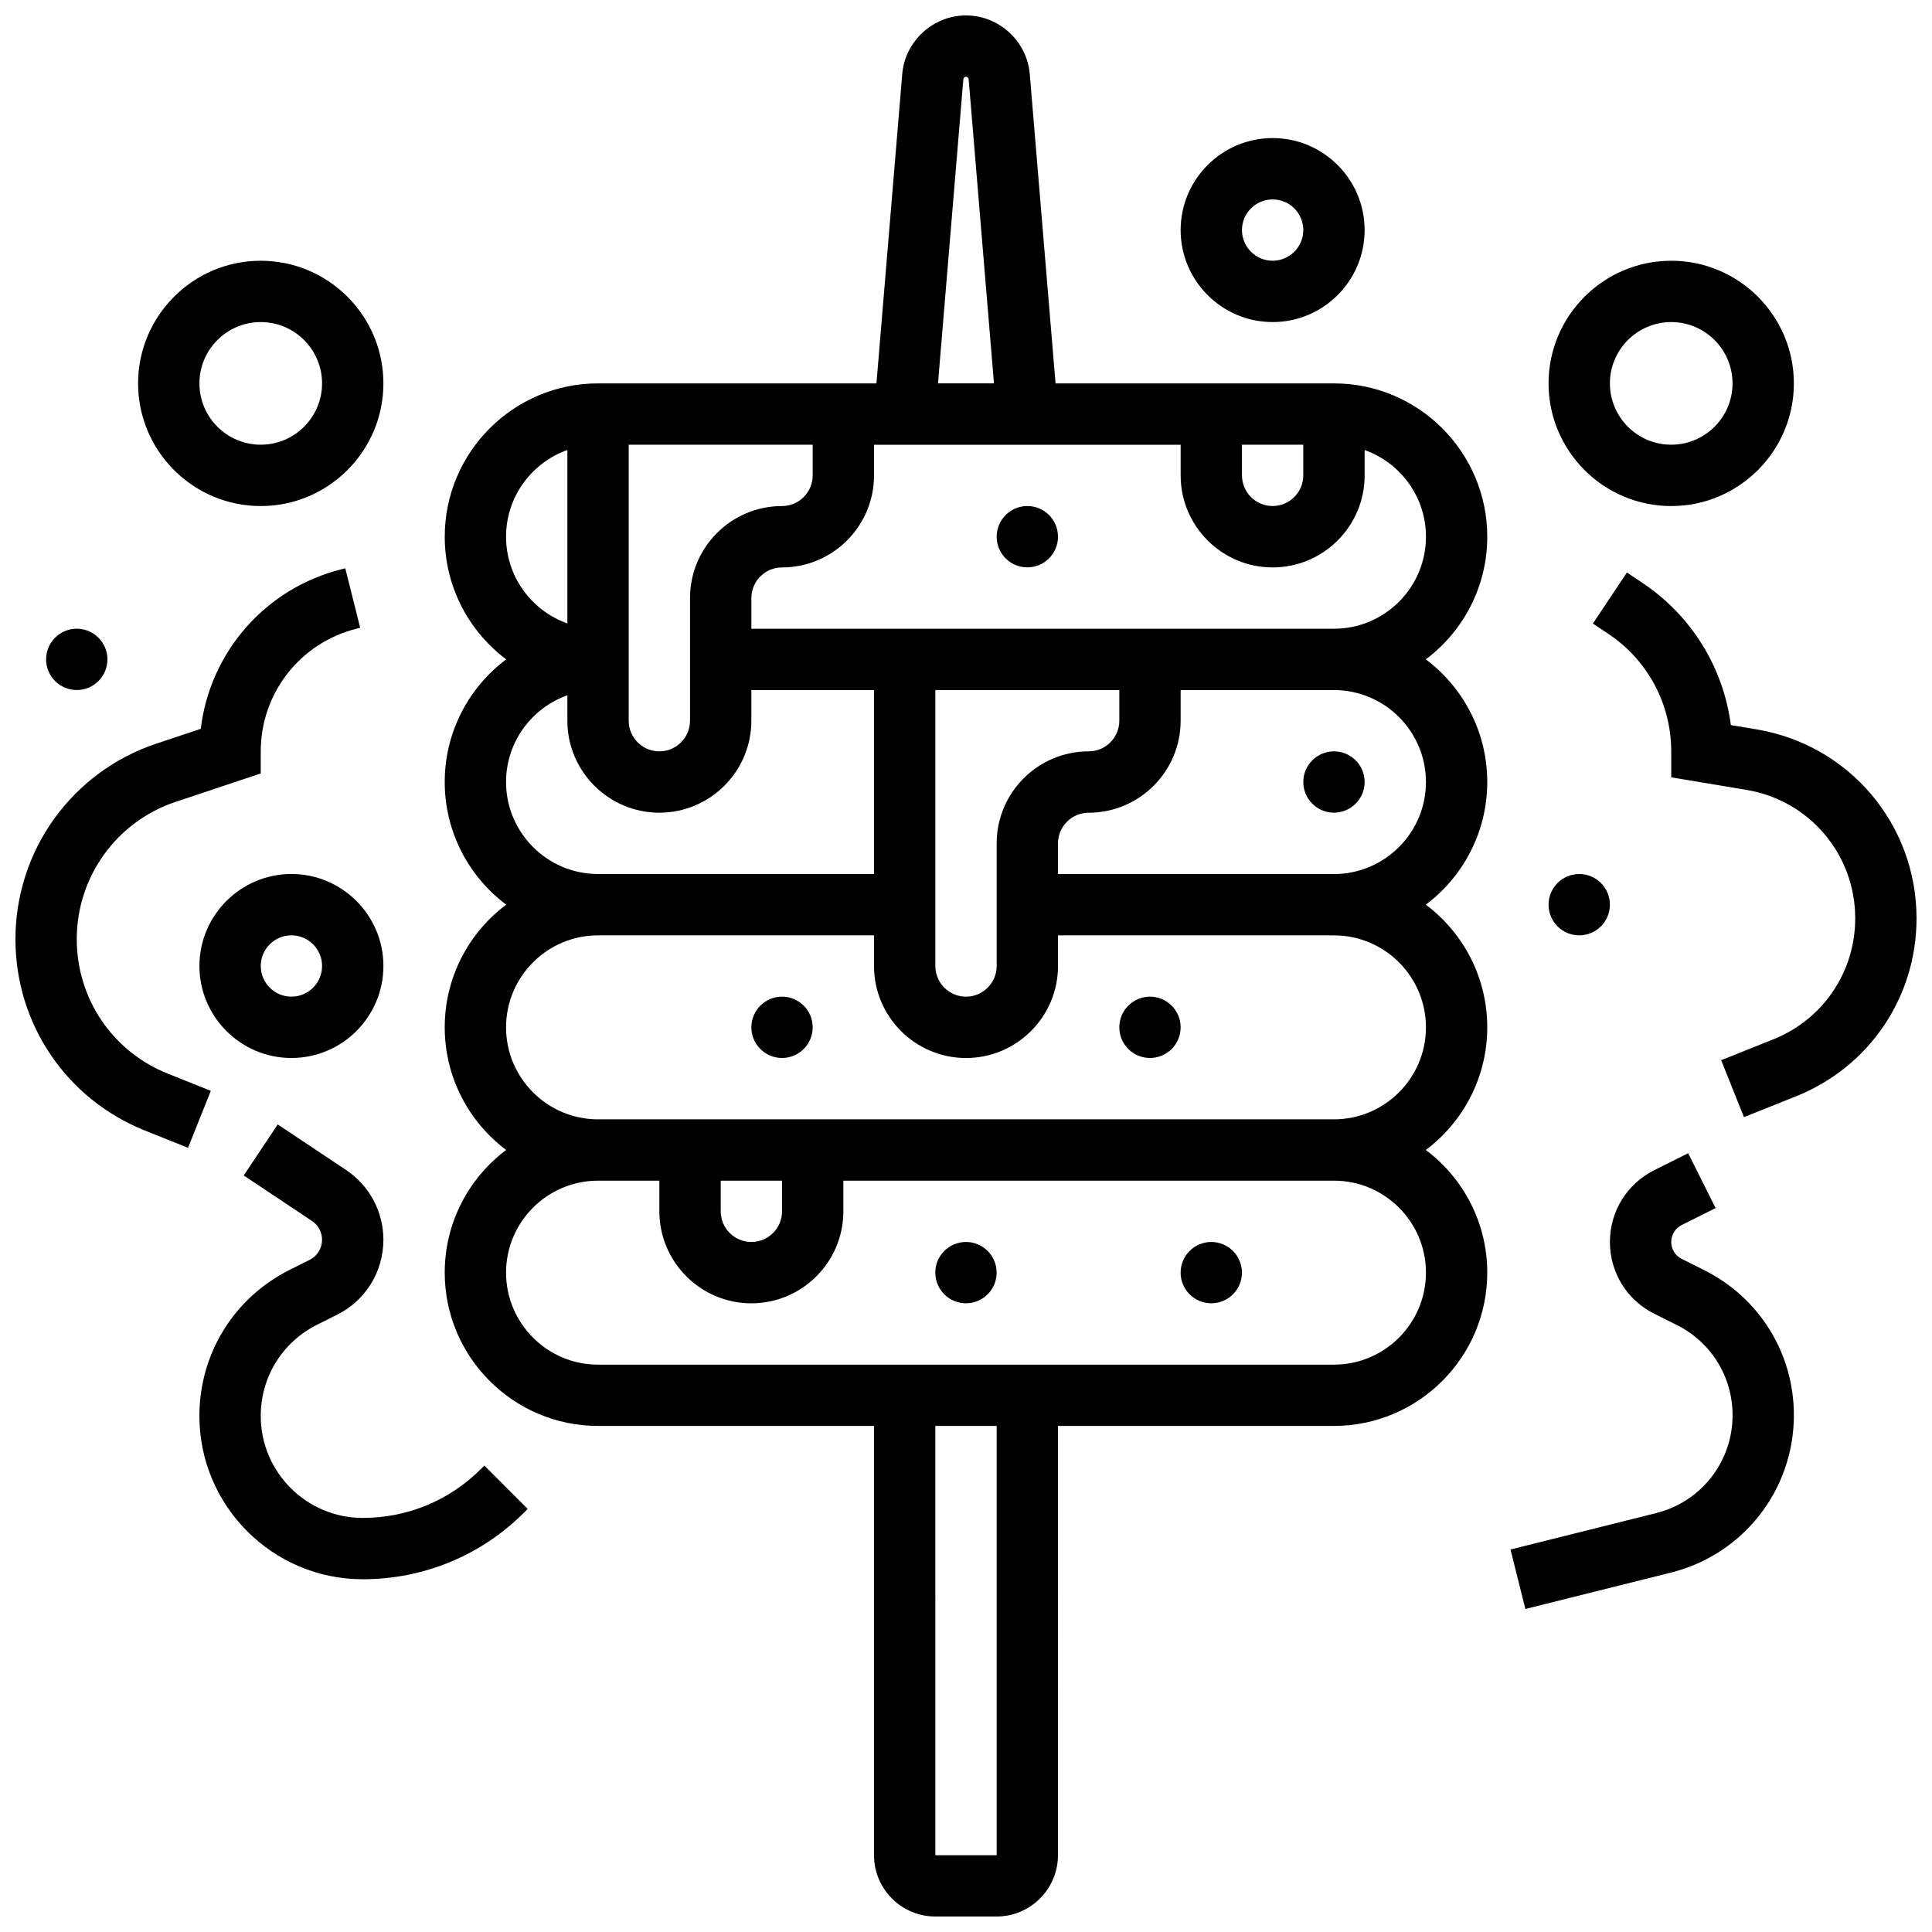
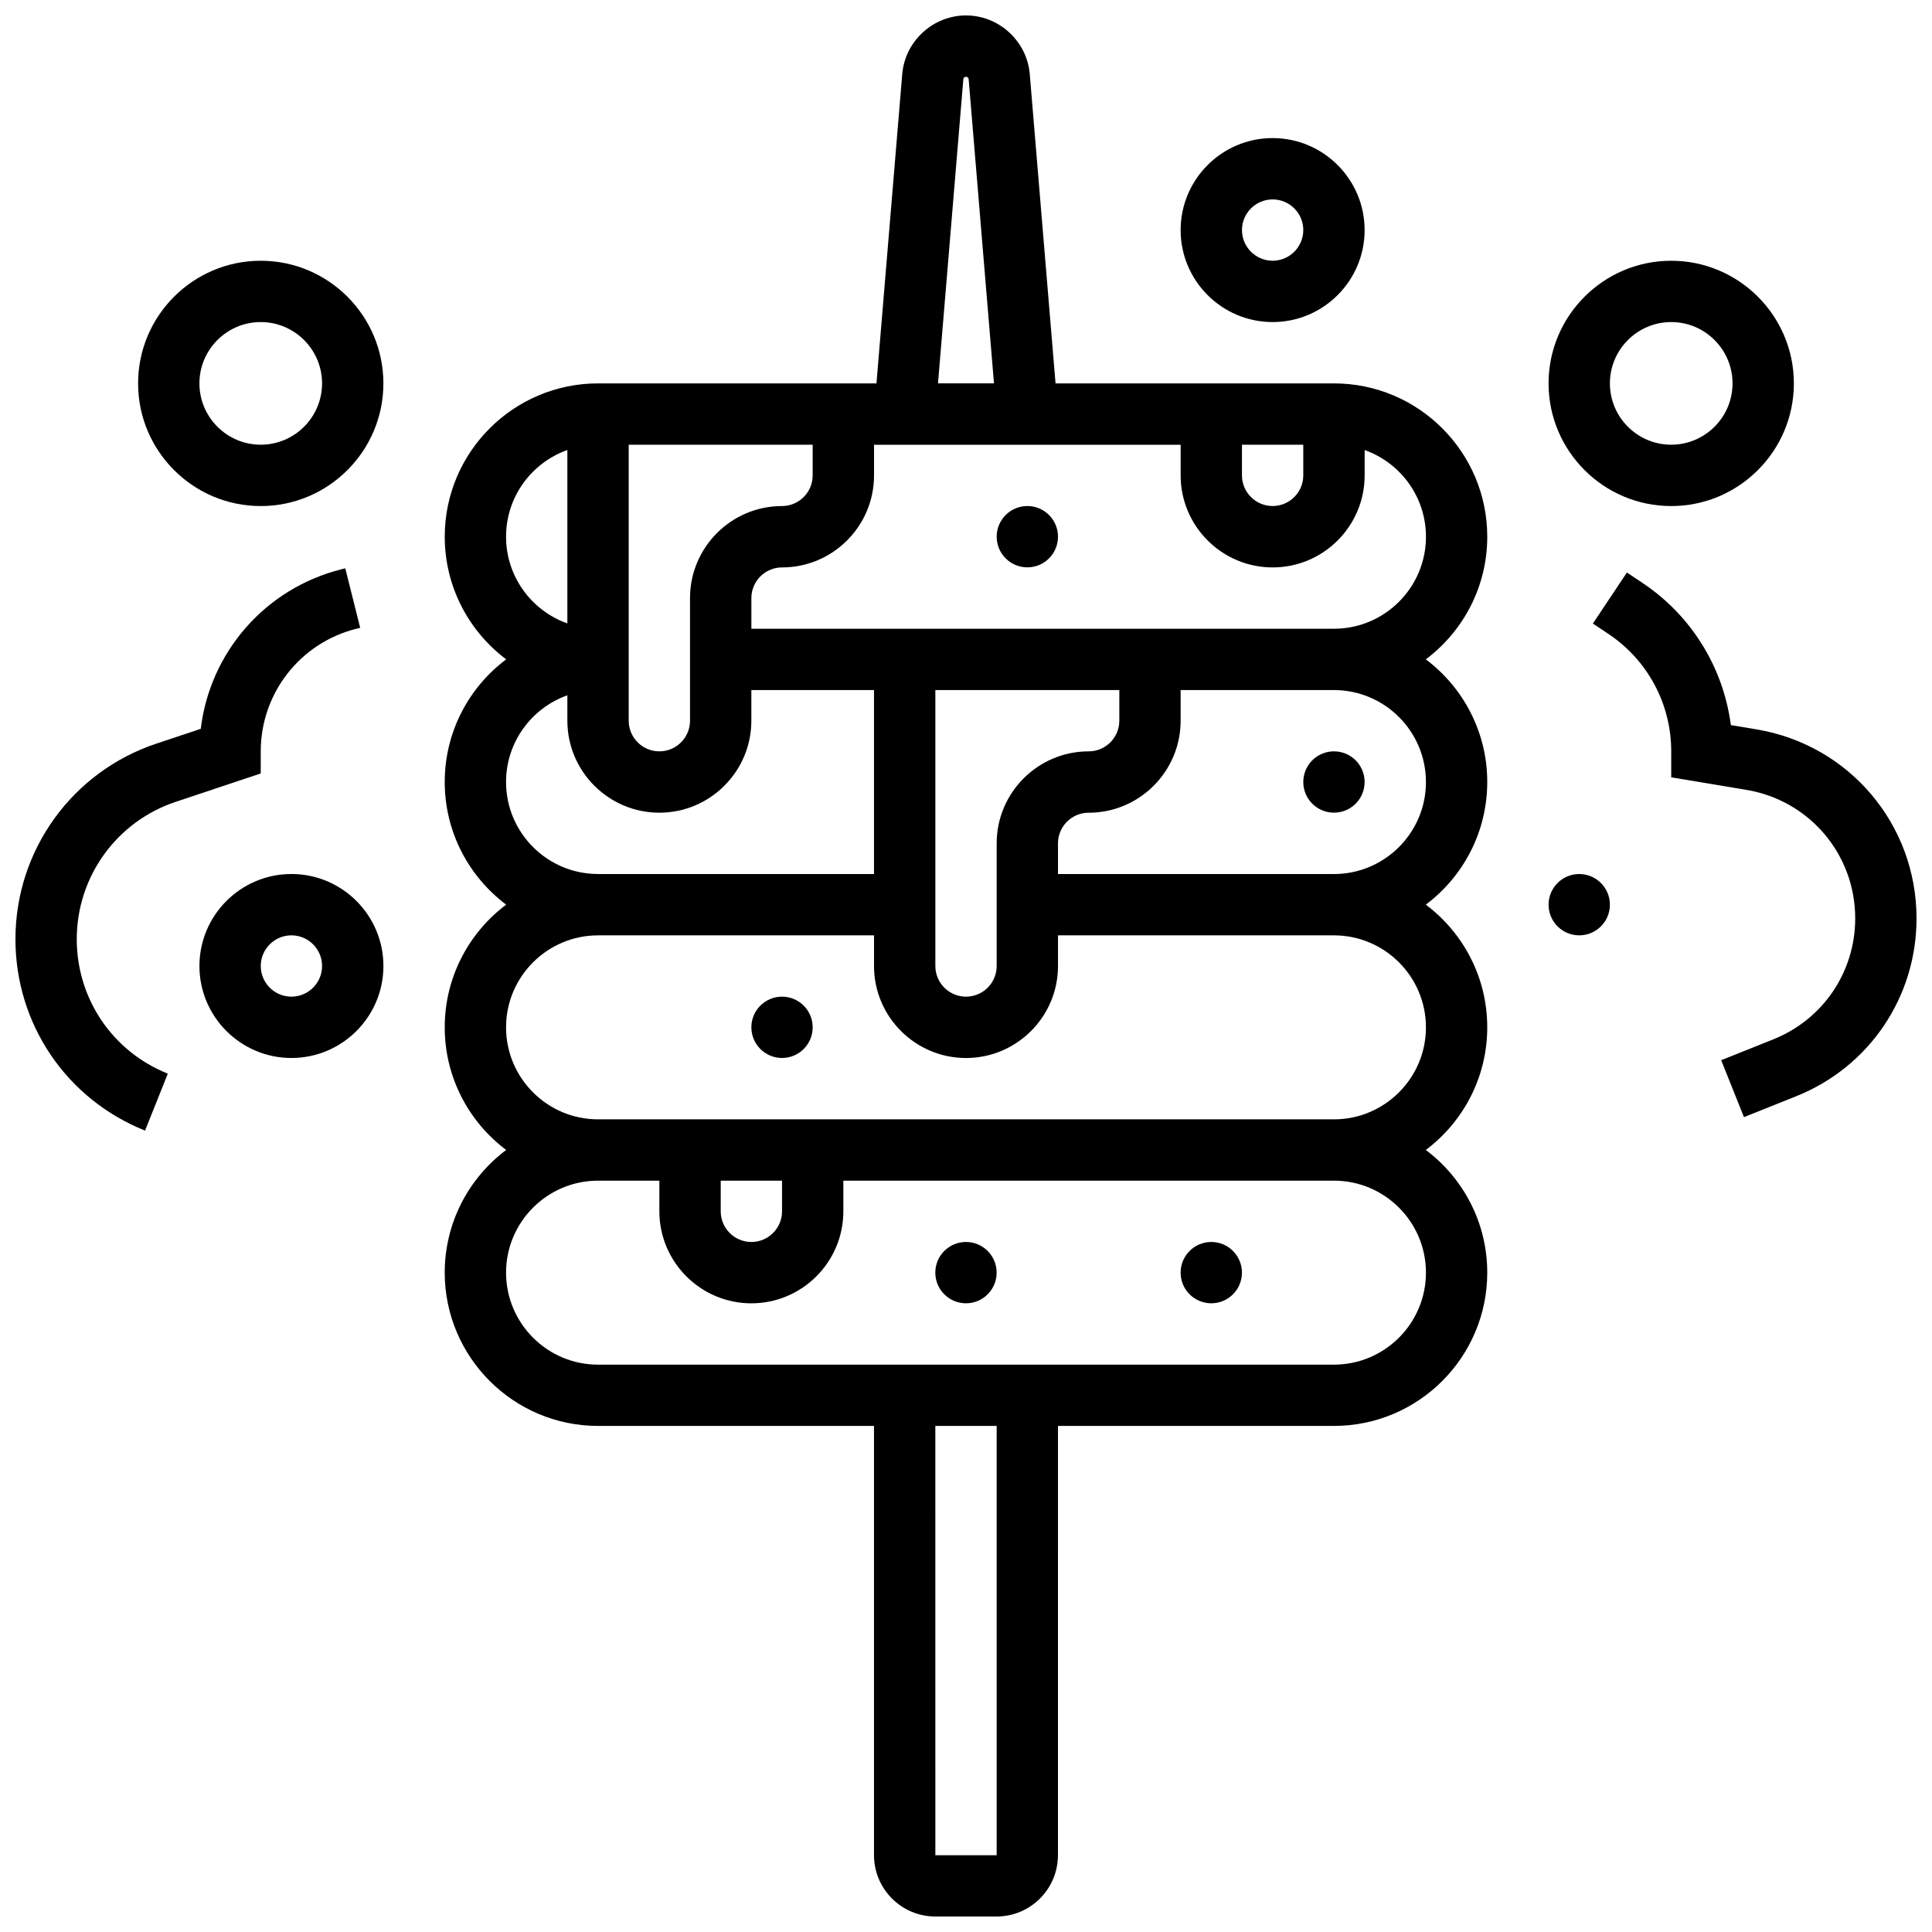
<svg xmlns="http://www.w3.org/2000/svg" width="800px" height="800px" version="1.1" viewBox="144 144 512 512">
  <defs>
    <clipPath id="c">
      <path d="m261 148.09h278v503.81h-278z" />
    </clipPath>
    <clipPath id="b">
      <path d="m148.09 294h91.906v155h-91.906z" />
    </clipPath>
    <clipPath id="a">
      <path d="m566 295h85.902v146h-85.902z" />
    </clipPath>
  </defs>
  <g clip-path="url(#c)">
    <path d="m538.14 286.23c0-22.402-18.227-40.629-40.629-40.629h-73.781l-6.832-81.961c-0.727-8.719-8.148-15.551-16.898-15.551s-16.172 6.832-16.898 15.551l-6.832 81.961h-73.781c-22.402 0-40.629 18.227-40.629 40.629 0 13.277 6.402 25.086 16.281 32.504-9.883 7.418-16.285 19.227-16.285 32.504 0 13.277 6.402 25.086 16.281 32.504-9.879 7.418-16.281 19.227-16.281 32.504s6.402 25.086 16.281 32.504c-9.879 7.418-16.281 19.227-16.281 32.504 0 22.402 18.227 40.629 40.629 40.629h73.133v113.76c0 8.961 7.293 16.25 16.25 16.25h16.25c8.961 0 16.25-7.293 16.25-16.25l0.008-113.76h73.133c22.402 0 40.629-18.227 40.629-40.629 0-13.277-6.402-25.086-16.281-32.504 9.879-7.418 16.281-19.227 16.281-32.504s-6.402-25.086-16.281-32.504c9.879-7.418 16.281-19.227 16.281-32.504 0-13.277-6.402-25.086-16.281-32.504 9.883-7.418 16.285-19.227 16.285-32.504zm-65.008-24.379h16.25v8.125c0 4.481-3.644 8.125-8.125 8.125-4.481 0-8.125-3.644-8.125-8.125zm-73.836-96.863c0.027-0.363 0.34-0.648 0.703-0.648s0.672 0.285 0.703 0.648l6.715 80.613h-14.84zm-72.434 137.5v32.504c0 4.481-3.644 8.125-8.125 8.125s-8.125-3.644-8.125-8.125v-73.133h48.754v8.125c0 4.481-3.644 8.125-8.125 8.125-13.441 0-24.379 10.938-24.379 24.379zm-32.504-39.234v45.961c-9.457-3.356-16.25-12.387-16.25-22.98s6.793-19.625 16.25-22.98zm-16.25 87.988c0-10.594 6.793-19.625 16.25-22.98v6.731c0 13.441 10.938 24.379 24.379 24.379 13.441 0 24.379-10.938 24.379-24.379v-8.125h32.504v48.754h-73.133c-13.441 0-24.379-10.938-24.379-24.379zm130.02 16.254v32.504c0 4.481-3.644 8.125-8.125 8.125s-8.125-3.644-8.125-8.125v-73.133h48.754v8.125c0 4.481-3.644 8.125-8.125 8.125-13.441 0-24.379 10.938-24.379 24.379zm0 268.16h-16.25l-0.004-113.77h16.25zm113.76-154.39c0 13.441-10.938 24.379-24.379 24.379h-195.02c-13.441 0-24.379-10.938-24.379-24.379 0-13.441 10.938-24.379 24.379-24.379h16.25v8.125c0 13.441 10.938 24.379 24.379 24.379 13.441 0 24.379-10.938 24.379-24.379v-8.125h130.02c13.441 0 24.375 10.938 24.375 24.379zm-186.89-24.379h16.25v8.125c0 4.481-3.644 8.125-8.125 8.125-4.481 0-8.125-3.644-8.125-8.125zm186.89-40.629c0 13.441-10.938 24.379-24.379 24.379h-195.02c-13.441 0-24.379-10.938-24.379-24.379s10.938-24.379 24.379-24.379h73.133v8.125c0 13.441 10.938 24.379 24.379 24.379s24.379-10.938 24.379-24.379v-8.125h73.133c13.441 0 24.375 10.938 24.375 24.379zm0-65.008c0 13.441-10.938 24.379-24.379 24.379h-73.133v-8.125c0-4.481 3.644-8.125 8.125-8.125 13.441 0 24.379-10.938 24.379-24.379v-8.125h40.629c13.445-0.004 24.379 10.934 24.379 24.375zm-24.375-40.629h-154.39v-8.125c0-4.481 3.644-8.125 8.125-8.125 13.441 0 24.379-10.938 24.379-24.379v-8.125h81.258v8.125c0 13.441 10.938 24.379 24.379 24.379 13.441 0 24.379-10.938 24.379-24.379v-6.727c9.457 3.356 16.25 12.387 16.25 22.98 0 13.438-10.934 24.375-24.375 24.375z" />
  </g>
  <path d="m408.12 481.26c0 4.488-3.637 8.125-8.125 8.125s-8.129-3.637-8.129-8.125c0-4.488 3.641-8.125 8.129-8.125s8.125 3.637 8.125 8.125" />
  <path d="m359.37 416.25c0 4.488-3.637 8.125-8.125 8.125-4.488 0-8.125-3.637-8.125-8.125s3.637-8.125 8.125-8.125c4.488 0 8.125 3.637 8.125 8.125" />
-   <path d="m456.88 416.25c0 4.488-3.637 8.125-8.125 8.125-4.488 0-8.125-3.637-8.125-8.125s3.637-8.125 8.125-8.125c4.488 0 8.125 3.637 8.125 8.125" />
  <path d="m505.64 351.24c0 4.488-3.641 8.125-8.125 8.125-4.488 0-8.129-3.637-8.129-8.125 0-4.488 3.641-8.125 8.129-8.125 4.484 0 8.125 3.637 8.125 8.125" />
  <path d="m570.64 383.75c0 4.488-3.641 8.125-8.125 8.125-4.488 0-8.129-3.637-8.129-8.125 0-4.488 3.641-8.125 8.129-8.125 4.484 0 8.125 3.637 8.125 8.125" />
-   <path d="m172.47 318.74c0 4.488-3.641 8.125-8.129 8.125-4.484 0-8.125-3.637-8.125-8.125s3.641-8.125 8.125-8.125c4.488 0 8.129 3.637 8.129 8.125" />
  <path d="m424.38 286.23c0 4.488-3.637 8.125-8.125 8.125s-8.125-3.637-8.125-8.125 3.637-8.125 8.125-8.125 8.125 3.637 8.125 8.125" />
  <path d="m473.13 481.26c0 4.488-3.641 8.125-8.125 8.125-4.488 0-8.129-3.637-8.129-8.125 0-4.488 3.641-8.125 8.129-8.125 4.484 0 8.125 3.637 8.125 8.125" />
  <path d="m586.89 278.11c17.922 0 32.504-14.582 32.504-32.504s-14.582-32.504-32.504-32.504-32.504 14.582-32.504 32.504 14.582 32.504 32.504 32.504zm0-48.758c8.961 0 16.25 7.293 16.25 16.25 0 8.961-7.293 16.25-16.25 16.25-8.961 0-16.25-7.293-16.25-16.25 0-8.957 7.289-16.25 16.25-16.25z" />
  <path d="m213.1 278.11c17.922 0 32.504-14.582 32.504-32.504s-14.582-32.504-32.504-32.504c-17.922 0-32.504 14.582-32.504 32.504s14.582 32.504 32.504 32.504zm0-48.758c8.961 0 16.25 7.293 16.25 16.25 0 8.961-7.293 16.25-16.25 16.25-8.961 0-16.25-7.293-16.25-16.25-0.004-8.957 7.289-16.25 16.25-16.25z" />
  <path d="m481.26 229.35c13.441 0 24.379-10.938 24.379-24.379s-10.938-24.379-24.379-24.379c-13.441 0-24.379 10.938-24.379 24.379 0 13.445 10.938 24.379 24.379 24.379zm0-32.504c4.481 0 8.125 3.644 8.125 8.125 0 4.481-3.644 8.125-8.125 8.125-4.481 0-8.125-3.644-8.125-8.125 0-4.477 3.644-8.125 8.125-8.125z" />
  <path d="m221.23 375.62c-13.441 0-24.379 10.938-24.379 24.379s10.938 24.379 24.379 24.379c13.441 0 24.379-10.938 24.379-24.379s-10.938-24.379-24.379-24.379zm0 32.504c-4.481 0-8.125-3.644-8.125-8.125s3.644-8.125 8.125-8.125c4.481 0 8.125 3.644 8.125 8.125s-3.644 8.125-8.125 8.125z" />
  <g clip-path="url(#b)">
-     <path d="m188.47 428.53c-14.656-5.863-24.129-19.852-24.129-35.637 0-16.547 10.547-31.18 26.246-36.41l22.512-7.508v-5.856c0-15.402 10.438-28.77 25.383-32.504l0.969-0.242-3.949-15.766-0.965 0.242c-20.234 5.059-34.902 22.004-37.332 42.293l-11.754 3.918c-22.348 7.449-37.359 28.277-37.359 51.832 0 22.469 13.48 42.383 34.344 50.727l11.395 4.559 6.035-15.09z" />
+     <path d="m188.47 428.53c-14.656-5.863-24.129-19.852-24.129-35.637 0-16.547 10.547-31.18 26.246-36.41l22.512-7.508v-5.856c0-15.402 10.438-28.77 25.383-32.504l0.969-0.242-3.949-15.766-0.965 0.242c-20.234 5.059-34.902 22.004-37.332 42.293l-11.754 3.918c-22.348 7.449-37.359 28.277-37.359 51.832 0 22.469 13.48 42.383 34.344 50.727z" />
  </g>
-   <path d="m271.47 533.28c-8.371 8.375-19.5 12.984-31.344 12.984-14.902 0-27.027-12.125-27.027-27.027 0-10.305 5.727-19.566 14.941-24.176l5.281-2.641c7.574-3.789 12.281-11.402 12.281-19.875 0-7.445-3.699-14.355-9.895-18.488l-18.102-12.066-9.016 13.523 18.102 12.066c1.664 1.109 2.656 2.965 2.656 4.965 0 2.273-1.262 4.32-3.297 5.336l-5.281 2.641c-14.758 7.379-23.926 22.215-23.926 38.715 0 23.863 19.418 43.281 43.281 43.281 16.184 0 31.395-6.301 42.836-17.742l0.891-0.891-11.492-11.492z" />
-   <path d="m595.64 480.61-5.965-2.984c-1.715-0.855-2.781-2.578-2.781-4.492 0-1.914 1.066-3.637 2.773-4.492l8.984-4.492-7.266-14.535-8.984 4.492c-7.254 3.629-11.758 10.918-11.758 19.027 0 8.109 4.504 15.398 11.762 19.027l5.969 2.984c9.113 4.555 14.777 13.719 14.777 23.906 0 12.289-8.324 22.949-20.246 25.93l-38.605 9.652 3.941 15.766 38.605-9.652c19.164-4.789 32.551-21.938 32.551-41.695 0-16.383-9.102-31.113-23.758-38.441z" />
  <g clip-path="url(#a)">
    <path d="m609.47 337.29-6.777-1.129c-1.984-15.27-10.438-29.027-23.453-37.703l-4.094-2.731-9.016 13.523 4.094 2.731c10.441 6.953 16.668 18.594 16.668 31.137v6.883l19.906 3.32c16.719 2.785 28.852 17.105 28.852 34.055 0 14.199-8.52 26.781-21.703 32.059l-13.816 5.527 6.035 15.09 13.816-5.527c19.391-7.758 31.918-26.262 31.918-47.145 0-24.93-17.844-45.992-42.43-50.09z" />
  </g>
</svg>